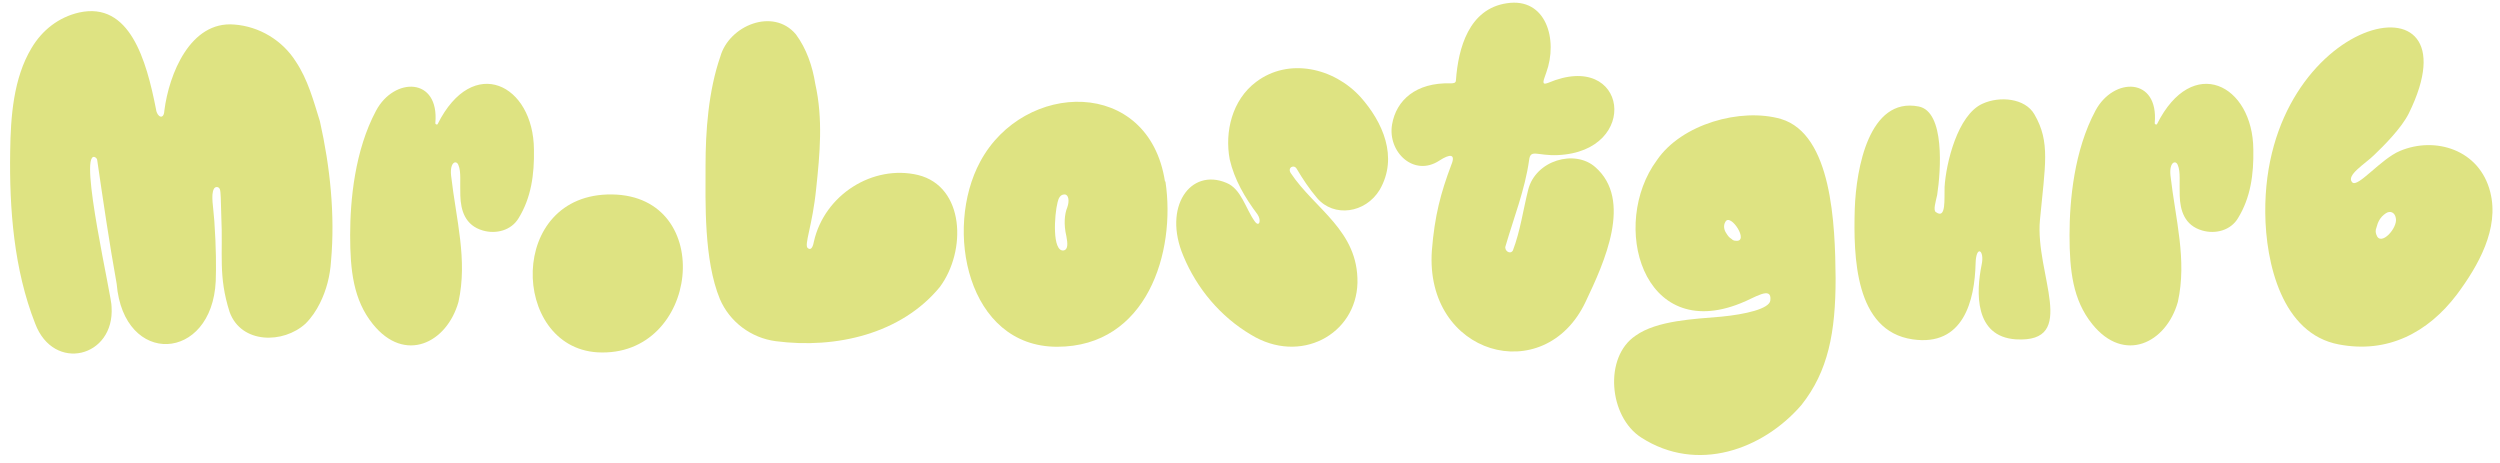
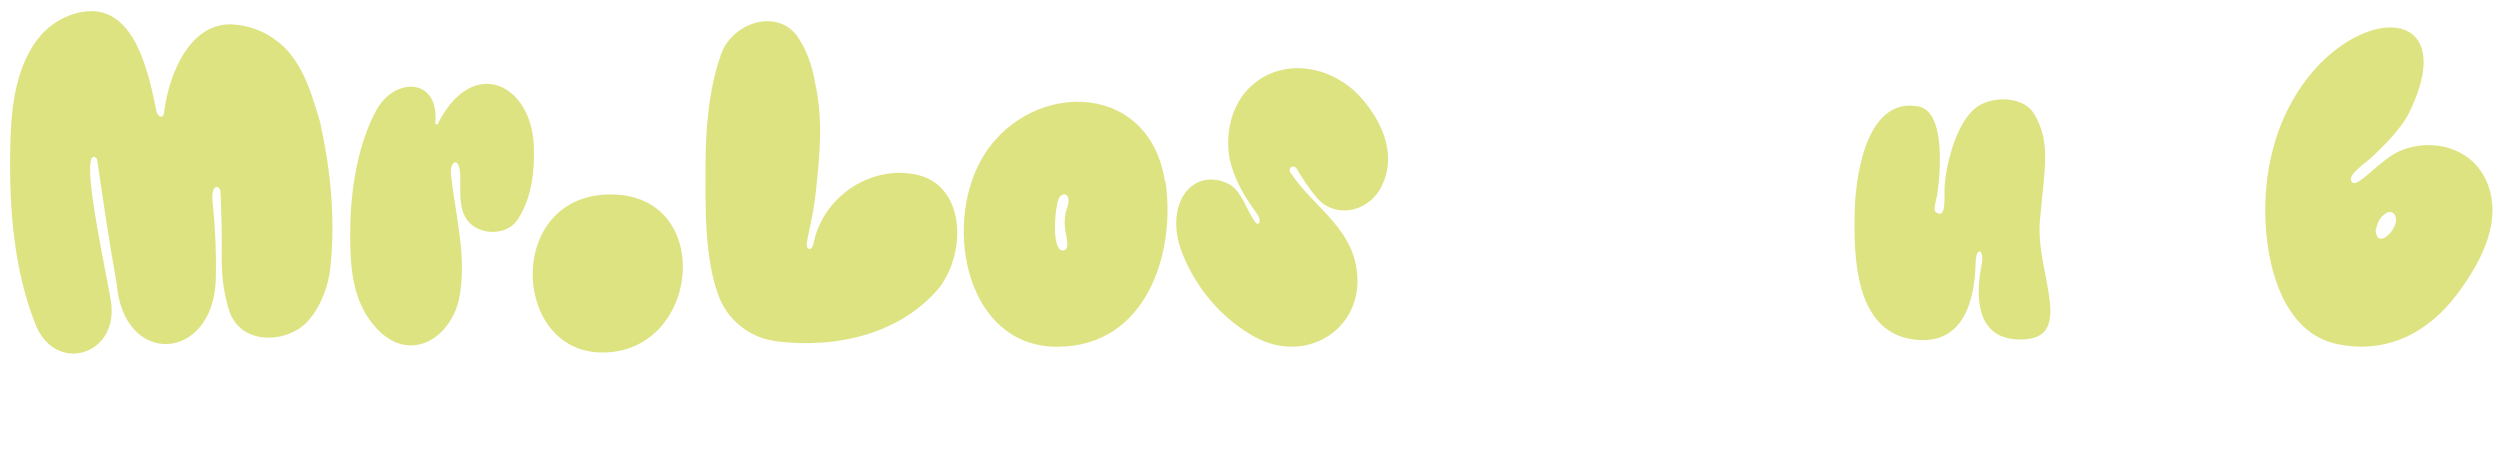
<svg xmlns="http://www.w3.org/2000/svg" width="216" height="40" viewBox="0 0 216 40" fill="none">
  <path d="M0.88 13.08C0.92 10.08 1.16 6.76 2.72 4.16C3.64 2.6 5.08 1.48 6.84 1.08C11.2 0.12 12.64 5.16 13.48 9.44C13.56 10.12 14.16 10.4 14.2 9.56C14.6 6.4 16.44 1.8 20.24 2.12C22.4 2.28 24.4 3.48 25.56 5.32C26.6 6.88 27.08 8.68 27.64 10.48C28.52 14.4 28.96 18.56 28.6 22.56C28.52 23.84 28.2 25.08 27.64 26.2C27.32 26.84 26.92 27.44 26.4 27.96C24.48 29.72 20.84 29.72 19.84 26.96C18.84 23.84 19.28 21.96 19.12 18.68C19.08 17.28 19.08 16.6 19 16.36C18.92 16.12 18.6 16.08 18.48 16.32C18.2 16.84 18.44 17.92 18.52 19.12C18.68 21.44 18.68 23.12 18.64 24.28C18.32 31.28 10.68 31.72 10.08 24.52C9.44 20.96 8.92 17.4 8.4 13.84C8.4 13.72 8.28 13.6 8.16 13.56C6.76 13.24 9.72 25.88 9.64 26.52C9.92 30.88 4.64 32.2 3.04 27.96C1.2 23.28 0.8 18.04 0.88 13.08Z" fill="#DEE382" />
  <path d="M37.813 10.72C40.853 4.64 46.093 7.28 46.133 12.92C46.173 15.08 45.893 17.08 44.813 18.84C44.173 19.92 42.853 20.24 41.733 19.92C40.173 19.48 39.813 18.16 39.773 16.92C39.733 15.76 39.853 14.84 39.613 14.28C39.453 13.8 38.853 13.96 38.973 15.16C39.413 19 40.413 22.44 39.613 26.08C38.613 29.64 34.973 31.44 32.213 28C30.533 25.92 30.253 23.36 30.253 20.32C30.253 17.28 30.653 13 32.493 9.56C34.053 6.64 37.973 6.64 37.613 10.64C37.613 10.76 37.773 10.8 37.813 10.72Z" fill="#DEE382" />
  <path d="M52.879 16.8C61.959 16.92 60.439 30.96 51.599 30.44C44.119 29.96 43.799 16.68 52.879 16.8Z" fill="#DEE382" />
  <path d="M60.959 14.32C60.959 11.36 61.199 7.88 62.239 4.88C62.999 2.2 66.799 0.64 68.759 2.96C69.679 4.2 70.199 5.72 70.439 7.24C71.119 10.28 70.839 13.28 70.519 16.28C70.199 19.52 69.439 21.2 69.799 21.44C70.159 21.72 70.279 21.08 70.319 20.88C71.239 16.8 75.439 14.2 79.319 15.12C83.359 16.12 83.519 21.68 81.199 24.8C77.879 28.84 72.239 30.16 67.039 29.48C64.879 29.2 63.039 27.8 62.199 25.84C60.799 22.44 60.959 17.48 60.959 14.32Z" fill="#DEE382" />
  <path d="M100.654 15.68H100.694C101.614 21.8 99.094 29.96 91.334 29.96C83.573 29.96 81.534 19.8 84.694 13.96C88.454 6.96 99.254 6.64 100.654 15.68ZM92.213 17.92C92.413 17.36 92.334 16.8 91.974 16.8C91.614 16.8 91.454 17.12 91.374 17.48C91.094 18.56 90.894 21.76 91.894 21.64C92.293 21.56 92.254 21.04 92.133 20.4C91.894 19.4 91.974 18.48 92.213 17.92Z" fill="#DEE382" />
  <path d="M117.565 8.4C119.445 10.52 120.845 13.56 119.205 16.4C117.965 18.44 115.245 18.8 113.805 17.12C113.125 16.32 112.565 15.48 112.045 14.6C111.805 14.16 111.205 14.48 111.525 14.96C113.605 18.08 117.365 19.92 117.285 24.44C117.165 28.92 112.325 31.52 108.085 28.92C105.445 27.36 103.405 24.92 102.245 22.12C100.445 17.88 102.845 14.48 105.965 15.8C107.245 16.32 107.605 18 108.405 19.12C108.805 19.68 109.005 19.04 108.645 18.52C107.565 17.08 106.645 15.52 106.245 13.76C105.805 11.4 106.445 8.64 108.525 7.08C111.325 4.96 115.245 5.84 117.565 8.4Z" fill="#DEE382" />
-   <path d="M132.034 16.4C132.674 13.84 136.074 12.88 137.834 14.44C141.074 17.28 138.634 22.64 136.994 26.08C133.434 33.6 123.074 30.68 123.714 21.64C123.954 18.64 124.474 16.68 125.394 14.24C125.794 13.28 125.274 13.28 124.354 13.88C122.154 15.32 119.874 13.12 120.274 10.76C120.634 8.64 122.354 7.12 125.314 7.2C125.554 7.2 125.794 7.2 125.794 6.92C125.994 4.16 126.914 0.76 130.194 0.28C133.594 -0.24 134.634 3.44 133.594 6.28C133.434 6.8 133.074 7.44 133.754 7.16C140.634 4.24 141.794 13.08 134.594 13.4C132.794 13.48 132.234 12.84 132.114 13.84C131.754 16.4 130.794 18.8 130.074 21.28C129.954 21.64 130.474 22.04 130.714 21.64C131.354 19.96 131.594 18.16 132.034 16.4Z" fill="#DEE382" />
-   <path d="M153.877 10.28C158.277 11.6 158.557 19.36 158.597 24.04C158.597 28.72 157.957 32.08 155.637 35C152.317 38.84 146.637 40.92 141.797 37.8C138.997 36 138.557 30.84 141.317 29C143.157 27.68 146.437 27.56 148.717 27.36C150.797 27.16 152.877 26.68 152.957 25.96C153.117 24.64 151.557 25.76 150.397 26.2C141.877 29.64 139.077 19.36 143.157 13.84C145.277 10.72 150.397 9.28 153.877 10.28ZM149.957 20.8C151.197 20.96 149.517 18.36 149.077 19.16C148.877 19.48 148.957 19.88 149.157 20.16C149.277 20.36 149.397 20.52 149.597 20.64C149.717 20.76 149.837 20.8 149.957 20.8Z" fill="#DEE382" />
  <path d="M176.252 19C175.812 23.68 179.652 29.64 174.172 29.32C170.572 29.08 170.732 25.24 171.212 22.88C171.492 21.6 170.732 21.12 170.692 22.76C170.612 25.96 169.652 29.96 165.252 29.32C160.252 28.6 160.132 22.16 160.252 18.04C160.372 14.56 161.492 8.36 165.772 9.2C168.052 9.64 167.692 14.76 167.372 16.84C167.252 17.4 167.012 18.16 167.252 18.32C168.172 19 167.972 17.16 168.012 16.16C168.132 14.12 169.132 9.92 171.292 8.96C172.772 8.28 174.972 8.48 175.772 9.88C177.172 12.28 176.692 14.28 176.252 19Z" fill="#DEE382" />
-   <path d="M186.368 10.72C189.408 4.64 194.648 7.28 194.688 12.92C194.728 15.08 194.448 17.08 193.368 18.84C192.728 19.92 191.408 20.24 190.288 19.92C188.728 19.48 188.368 18.16 188.328 16.92C188.288 15.76 188.408 14.84 188.168 14.28C188.008 13.8 187.408 13.96 187.528 15.16C187.968 19 188.968 22.44 188.168 26.08C187.168 29.64 183.528 31.44 180.768 28C179.088 25.92 178.808 23.36 178.808 20.32C178.808 17.28 179.208 13 181.048 9.56C182.608 6.64 186.528 6.64 186.168 10.64C186.168 10.76 186.328 10.8 186.368 10.72Z" fill="#DEE382" />
  <path d="M215.159 16.6C215.959 19.76 214.119 22.96 212.279 25.44C209.759 28.76 206.279 30.56 202.079 29.76C197.159 28.84 195.759 22.72 195.719 18.4C195.559 1.24 214.399 -2.96 208.119 9.8C207.479 11.08 205.959 12.6 205.119 13.4C204.399 14.12 202.639 15.16 203.239 15.76C203.719 16.24 205.719 13.72 207.359 13.04C210.399 11.76 214.239 12.92 215.159 16.6ZM205.319 20.28C205.679 21.36 207.199 19.68 206.999 18.84C206.919 18.36 206.519 18.16 206.119 18.44C205.639 18.76 205.439 19.2 205.319 19.68C205.239 19.88 205.239 20.08 205.319 20.28Z" fill="#DEE382" />
</svg>